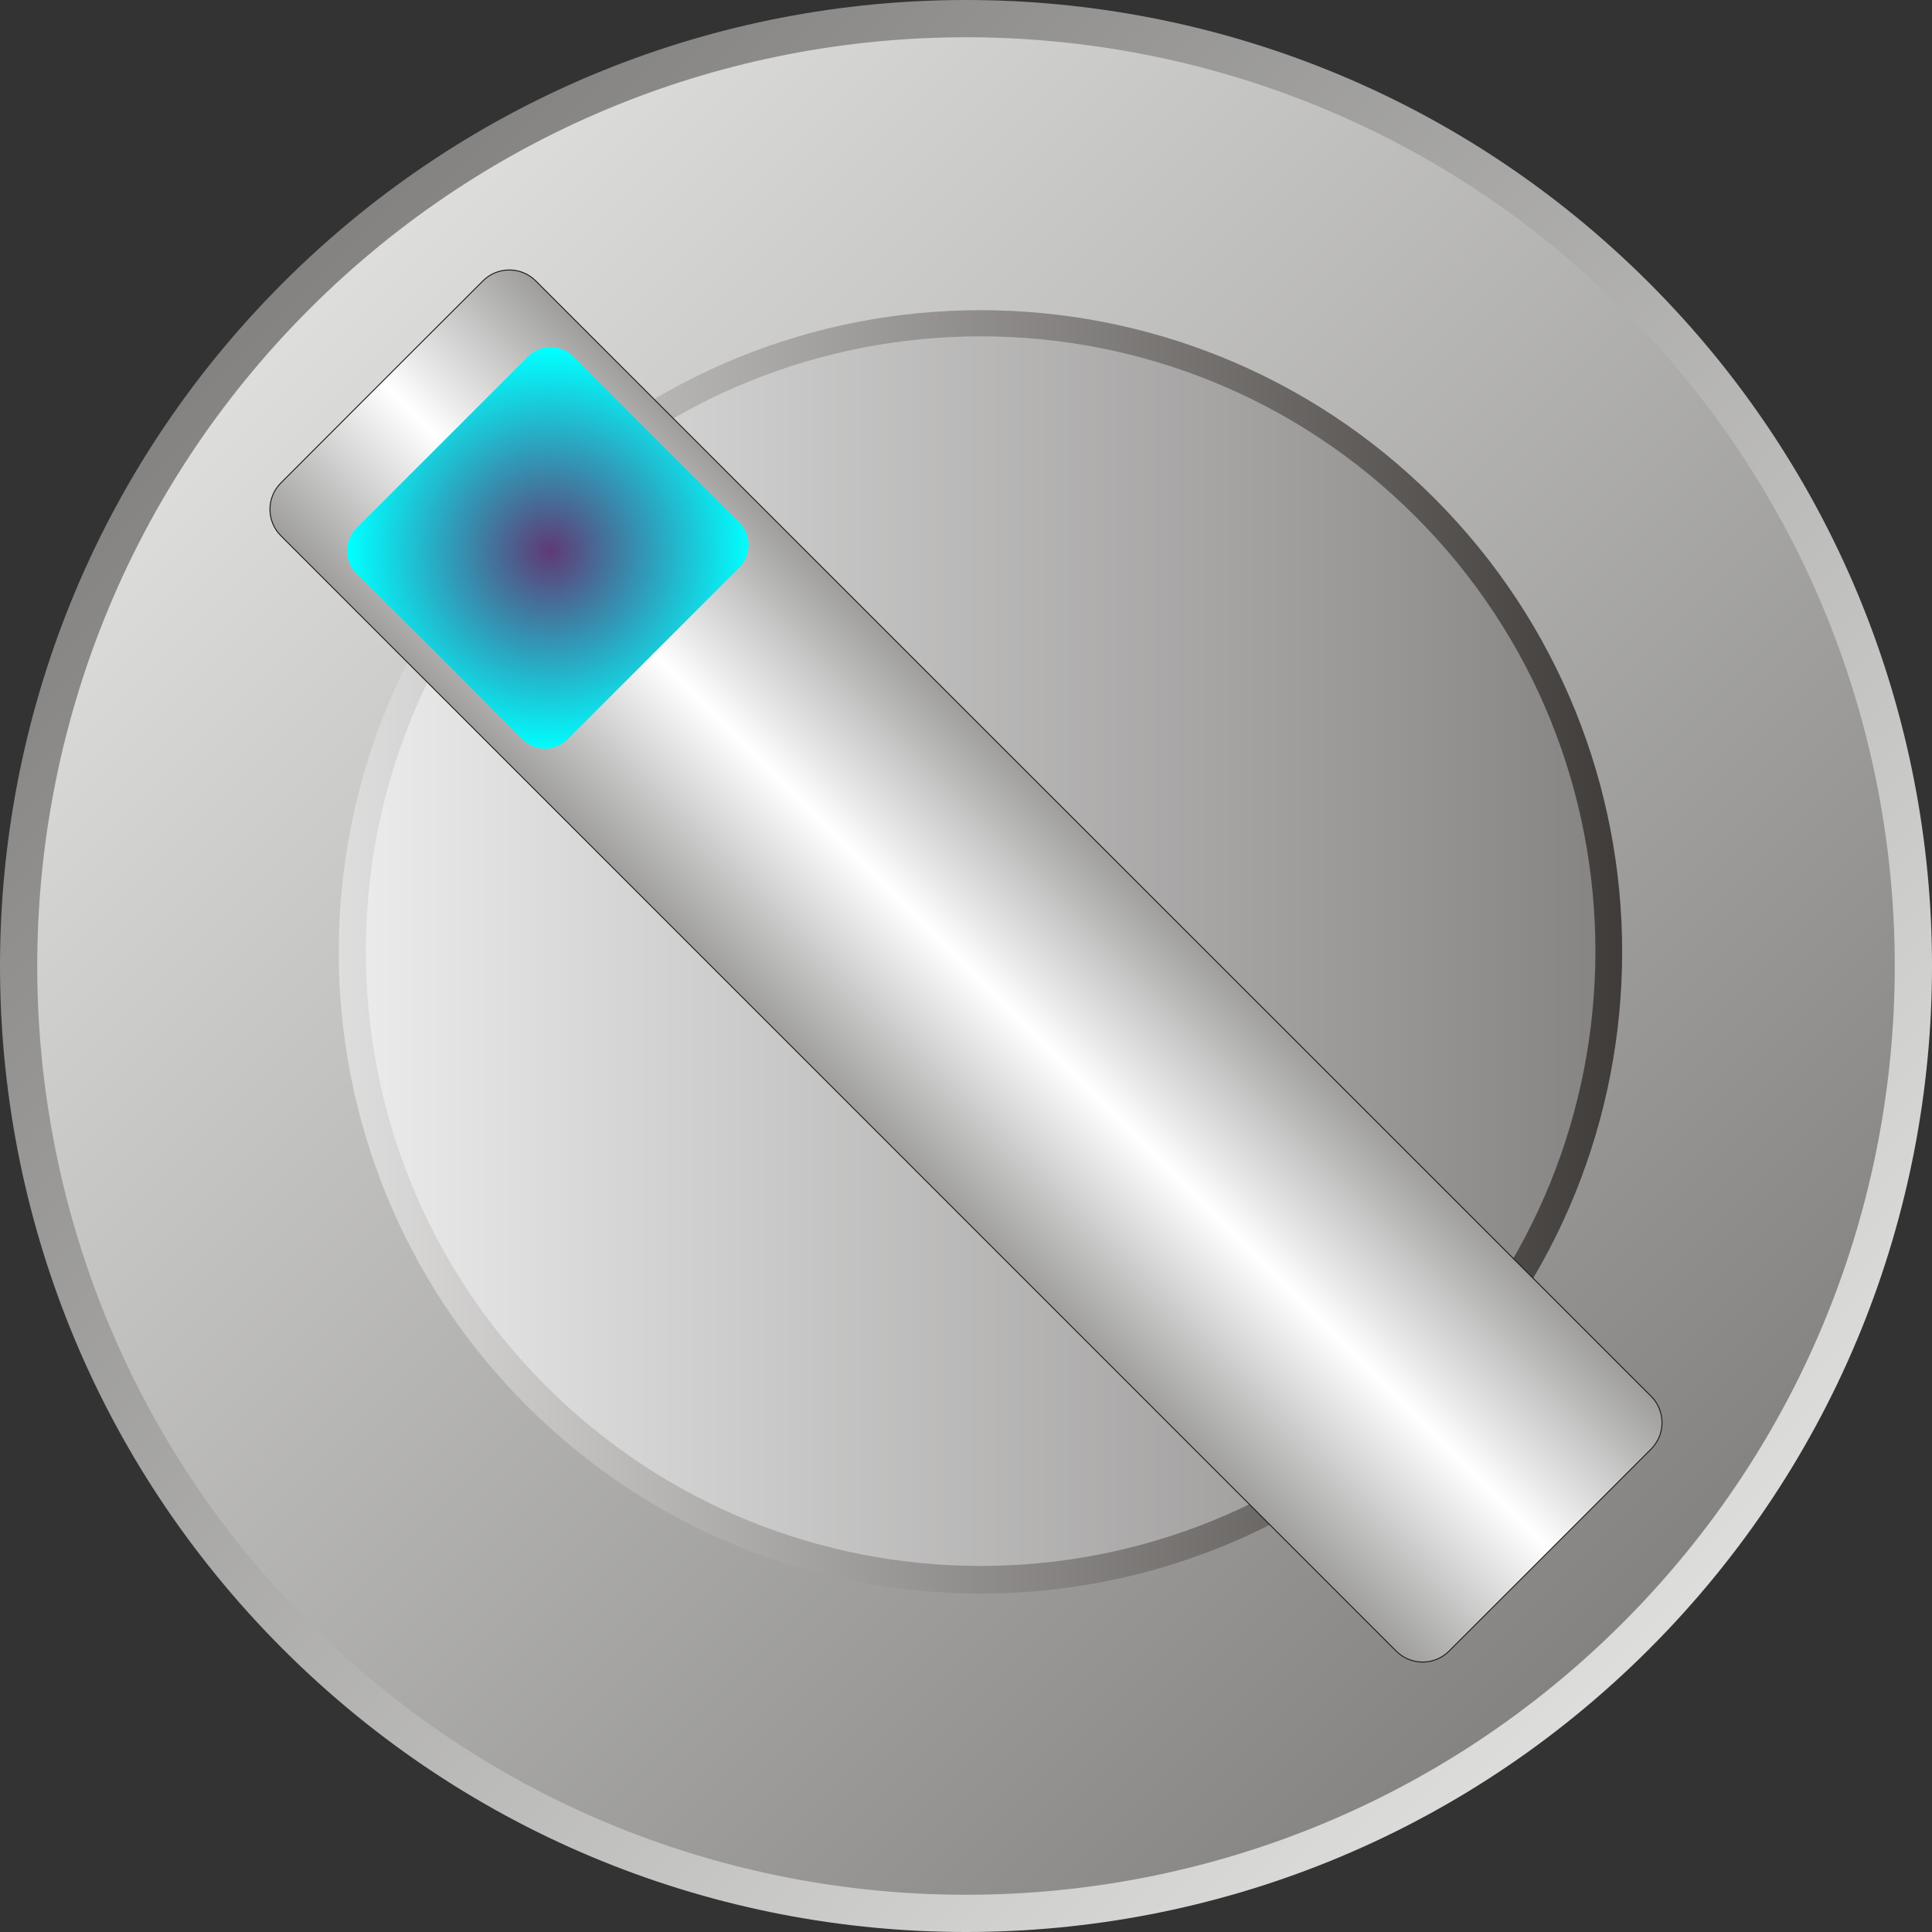
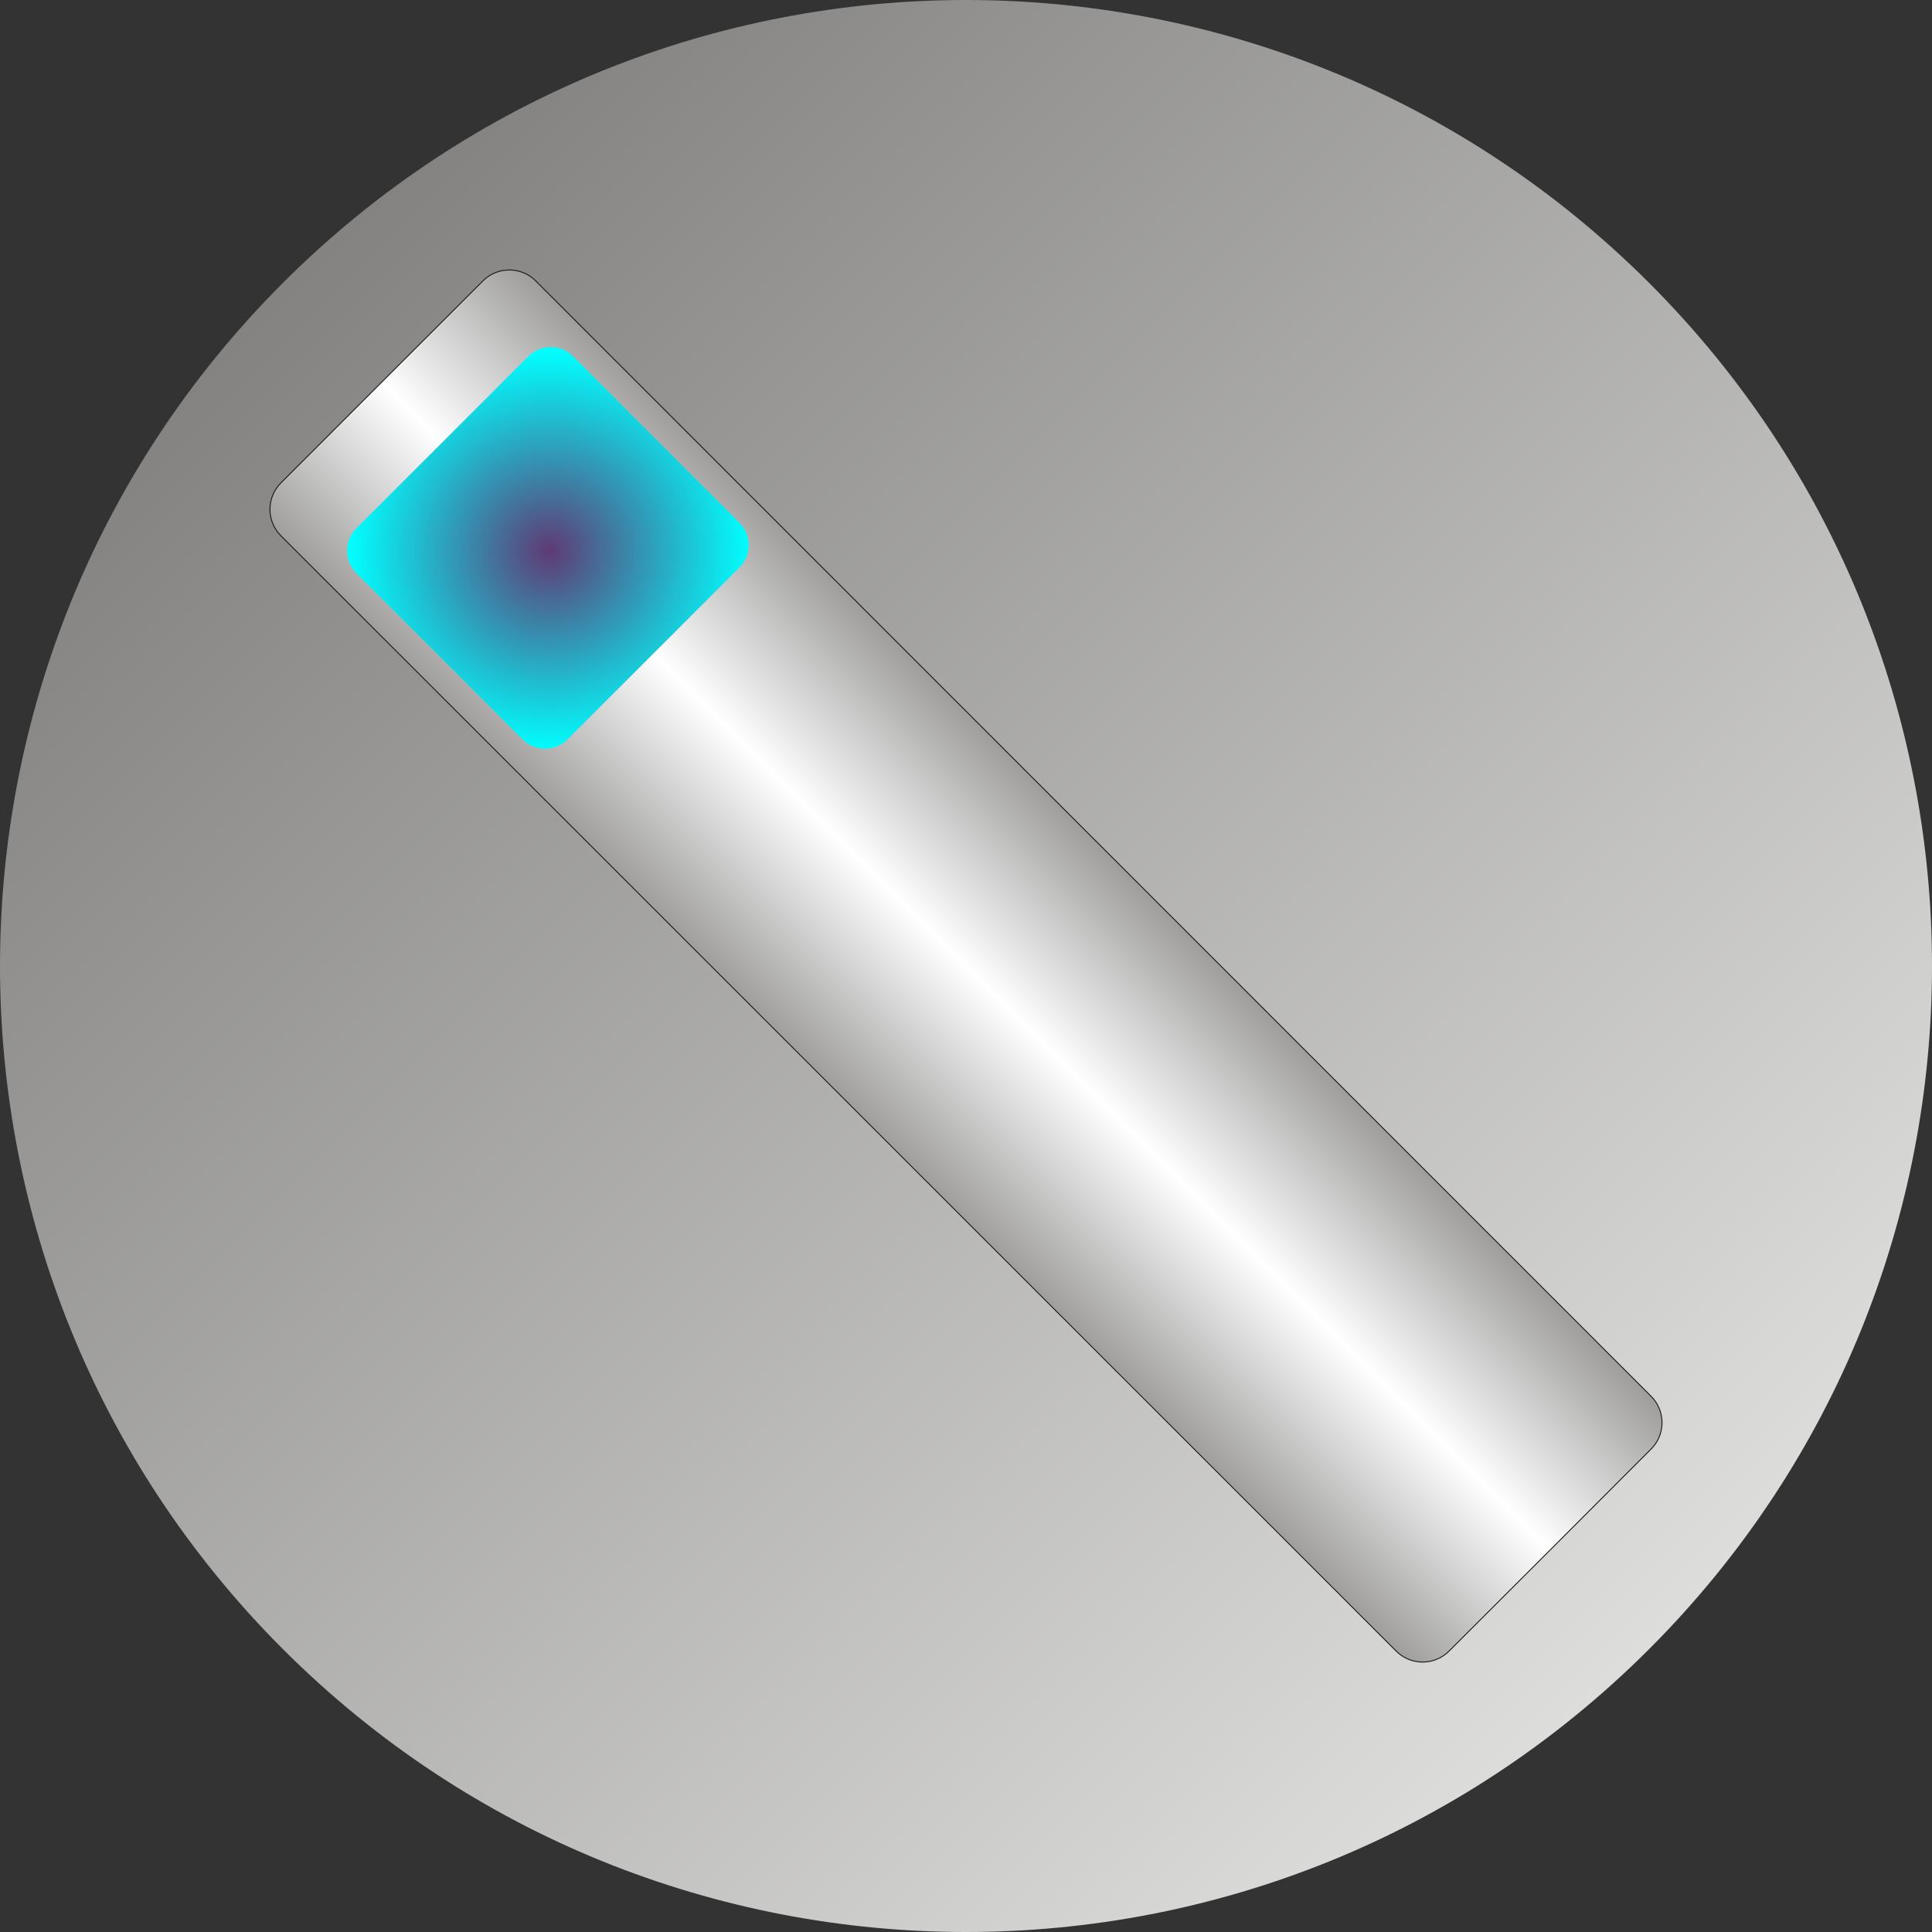
<svg xmlns="http://www.w3.org/2000/svg" xmlns:ns1="http://www.inkscape.org/namespaces/inkscape" xmlns:ns2="http://sodipodi.sourceforge.net/DTD/sodipodi-0.dtd" version="1.1" id="svg8667" ns1:version="0.48.3.1 r9886" ns2:docname="0609.svg" x="0px" y="0px" width="73.367px" height="73.367px" viewBox="0 0 73.367 73.367" enable-background="new 0 0 73.367 73.367" xml:space="preserve">
  <rect x="0" y="0" width="73.367" height="73.367" fill="#333333" stroke="none" />
  <ns2:namedview id="namedview8836" borderopacity="1" bordercolor="#666666" showgrid="false" pagecolor="#ffffff" ns1:cy="34.400735" guidetolerance="10" gridtolerance="10" ns1:cx="64.138462" ns1:zoom="10.293435" objecttolerance="10" ns1:current-layer="svg8667" ns1:window-y="-4" ns1:window-x="-4" ns1:window-height="844" ns1:window-width="1440" ns1:pageshadow="2" ns1:pageopacity="0" ns1:window-maximized="1">
	</ns2:namedview>
  <linearGradient id="path8803_1_" gradientUnits="userSpaceOnUse" x1="-237.768" y1="425.614" x2="-241.548" y2="429.395" gradientTransform="matrix(13.972 0 0 -13.972 3385.231 6009.877)">
    <stop offset="0" style="stop-color:#DEDEDD" />
    <stop offset="1" style="stop-color:#838281" />
  </linearGradient>
  <path id="path8803" ns1:connector-curvature="0" fill="url(#path8803_1_)" d="M10.743,10.743  c14.324-14.324,37.557-14.324,51.882,0c14.323,14.324,14.323,37.557,0,51.881c-14.325,14.324-37.558,14.324-51.882,0  C-3.581,48.3-3.581,25.067,10.743,10.743z" />
  <linearGradient id="path8805_1_" gradientUnits="userSpaceOnUse" x1="-241.476" y1="429.322" x2="-237.841" y2="425.687" gradientTransform="matrix(13.972 0 0 -13.972 3385.231 6009.877)">
    <stop offset="0" style="stop-color:#DEDEDD" />
    <stop offset="1" style="stop-color:#838281" />
  </linearGradient>
-   <path id="path8805" ns1:connector-curvature="0" fill="url(#path8805_1_)" d="M11.743,11.743  c13.772-13.771,36.109-13.771,49.882,0c13.771,13.772,13.771,36.109,0,49.882c-13.772,13.771-36.11,13.771-49.882,0  C-2.029,47.852-2.029,25.515,11.743,11.743z" />
  <linearGradient id="path8807_1_" gradientUnits="userSpaceOnUse" x1="-242.084" y1="427.543" x2="-237.152" y2="427.543" gradientTransform="matrix(13.972 0 0 -13.972 3385.231 6009.877)">
    <stop offset="0" style="stop-color:#FFFFFF" />
    <stop offset="1" style="stop-color:#1F1A17" />
  </linearGradient>
-   <path id="path8807" ns1:connector-curvature="0" fill="url(#path8807_1_)" d="M20,18.915c9.516-9.515,24.948-9.515,34.464,0  c9.516,9.516,9.516,24.949,0,34.464s-24.948,9.516-34.464,0C10.485,43.863,10.485,28.43,20,18.915z" />
  <linearGradient id="path8830_1_" gradientUnits="userSpaceOnUse" x1="-241.981" y1="427.545" x2="-237.255" y2="427.545" gradientTransform="matrix(13.972 0 0 -13.972 3385.231 6009.877)">
    <stop offset="0" style="stop-color:#FFFFFF" />
    <stop offset="1" style="stop-color:#72706F" />
  </linearGradient>
-   <path id="path8830" ns1:connector-curvature="0" fill="url(#path8830_1_)" d="M20.729,19.61c9.117-9.117,23.903-9.117,33.019,0  c9.116,9.116,9.116,23.902,0,33.019c-9.116,9.117-23.902,9.117-33.019,0C11.613,43.513,11.613,28.727,20.729,19.61z" />
  <linearGradient id="path8832_1_" gradientUnits="userSpaceOnUse" x1="-240.036" y1="427.126" x2="-239.279" y2="427.883" gradientTransform="matrix(13.972 0 0 -13.972 3385.231 6009.877)">
    <stop offset="0" style="stop-color:#969594" />
    <stop offset="0.502" style="stop-color:#FFFFFF" />
    <stop offset="1" style="stop-color:#969594" />
  </linearGradient>
  <path id="path8832" ns1:connector-curvature="0" fill="url(#path8832_1_)" stroke="#1F1A17" stroke-width="0.036" d="  M10.666,18.34l7.674-7.674c0.552-0.552,1.453-0.552,2.004,0l42.356,42.357c0.553,0.551,0.553,1.451,0,2.004l-7.674,7.674  c-0.552,0.553-1.453,0.553-2.004,0.001L10.666,20.345C10.113,19.793,10.113,18.893,10.666,18.34z" />
  <g id="hmigradengt" ns1:label="#g8881">
    <radialGradient id="path8834_1_" cx="-240.794" cy="428.642" r="0.546" gradientTransform="matrix(13.972 0 0 -13.972 3385.231 6009.877)" gradientUnits="userSpaceOnUse">
      <stop offset="0" style="stop-color:#5F3A74" />
      <stop offset="1" style="stop-color: rgb(0, 255, 255);" />
    </radialGradient>
    <path id="path8834" ns1:connector-curvature="0" fill="url(#path8834_1_)" d="M13.533,20.06l6.526-6.526   c0.47-0.47,1.236-0.47,1.706,0l6.313,6.313c0.47,0.47,0.47,1.236,0,1.706l-6.527,6.527c-0.47,0.47-1.236,0.47-1.706,0l-6.313-6.313   C13.063,21.296,13.063,20.53,13.533,20.06z" />
  </g>
</svg>